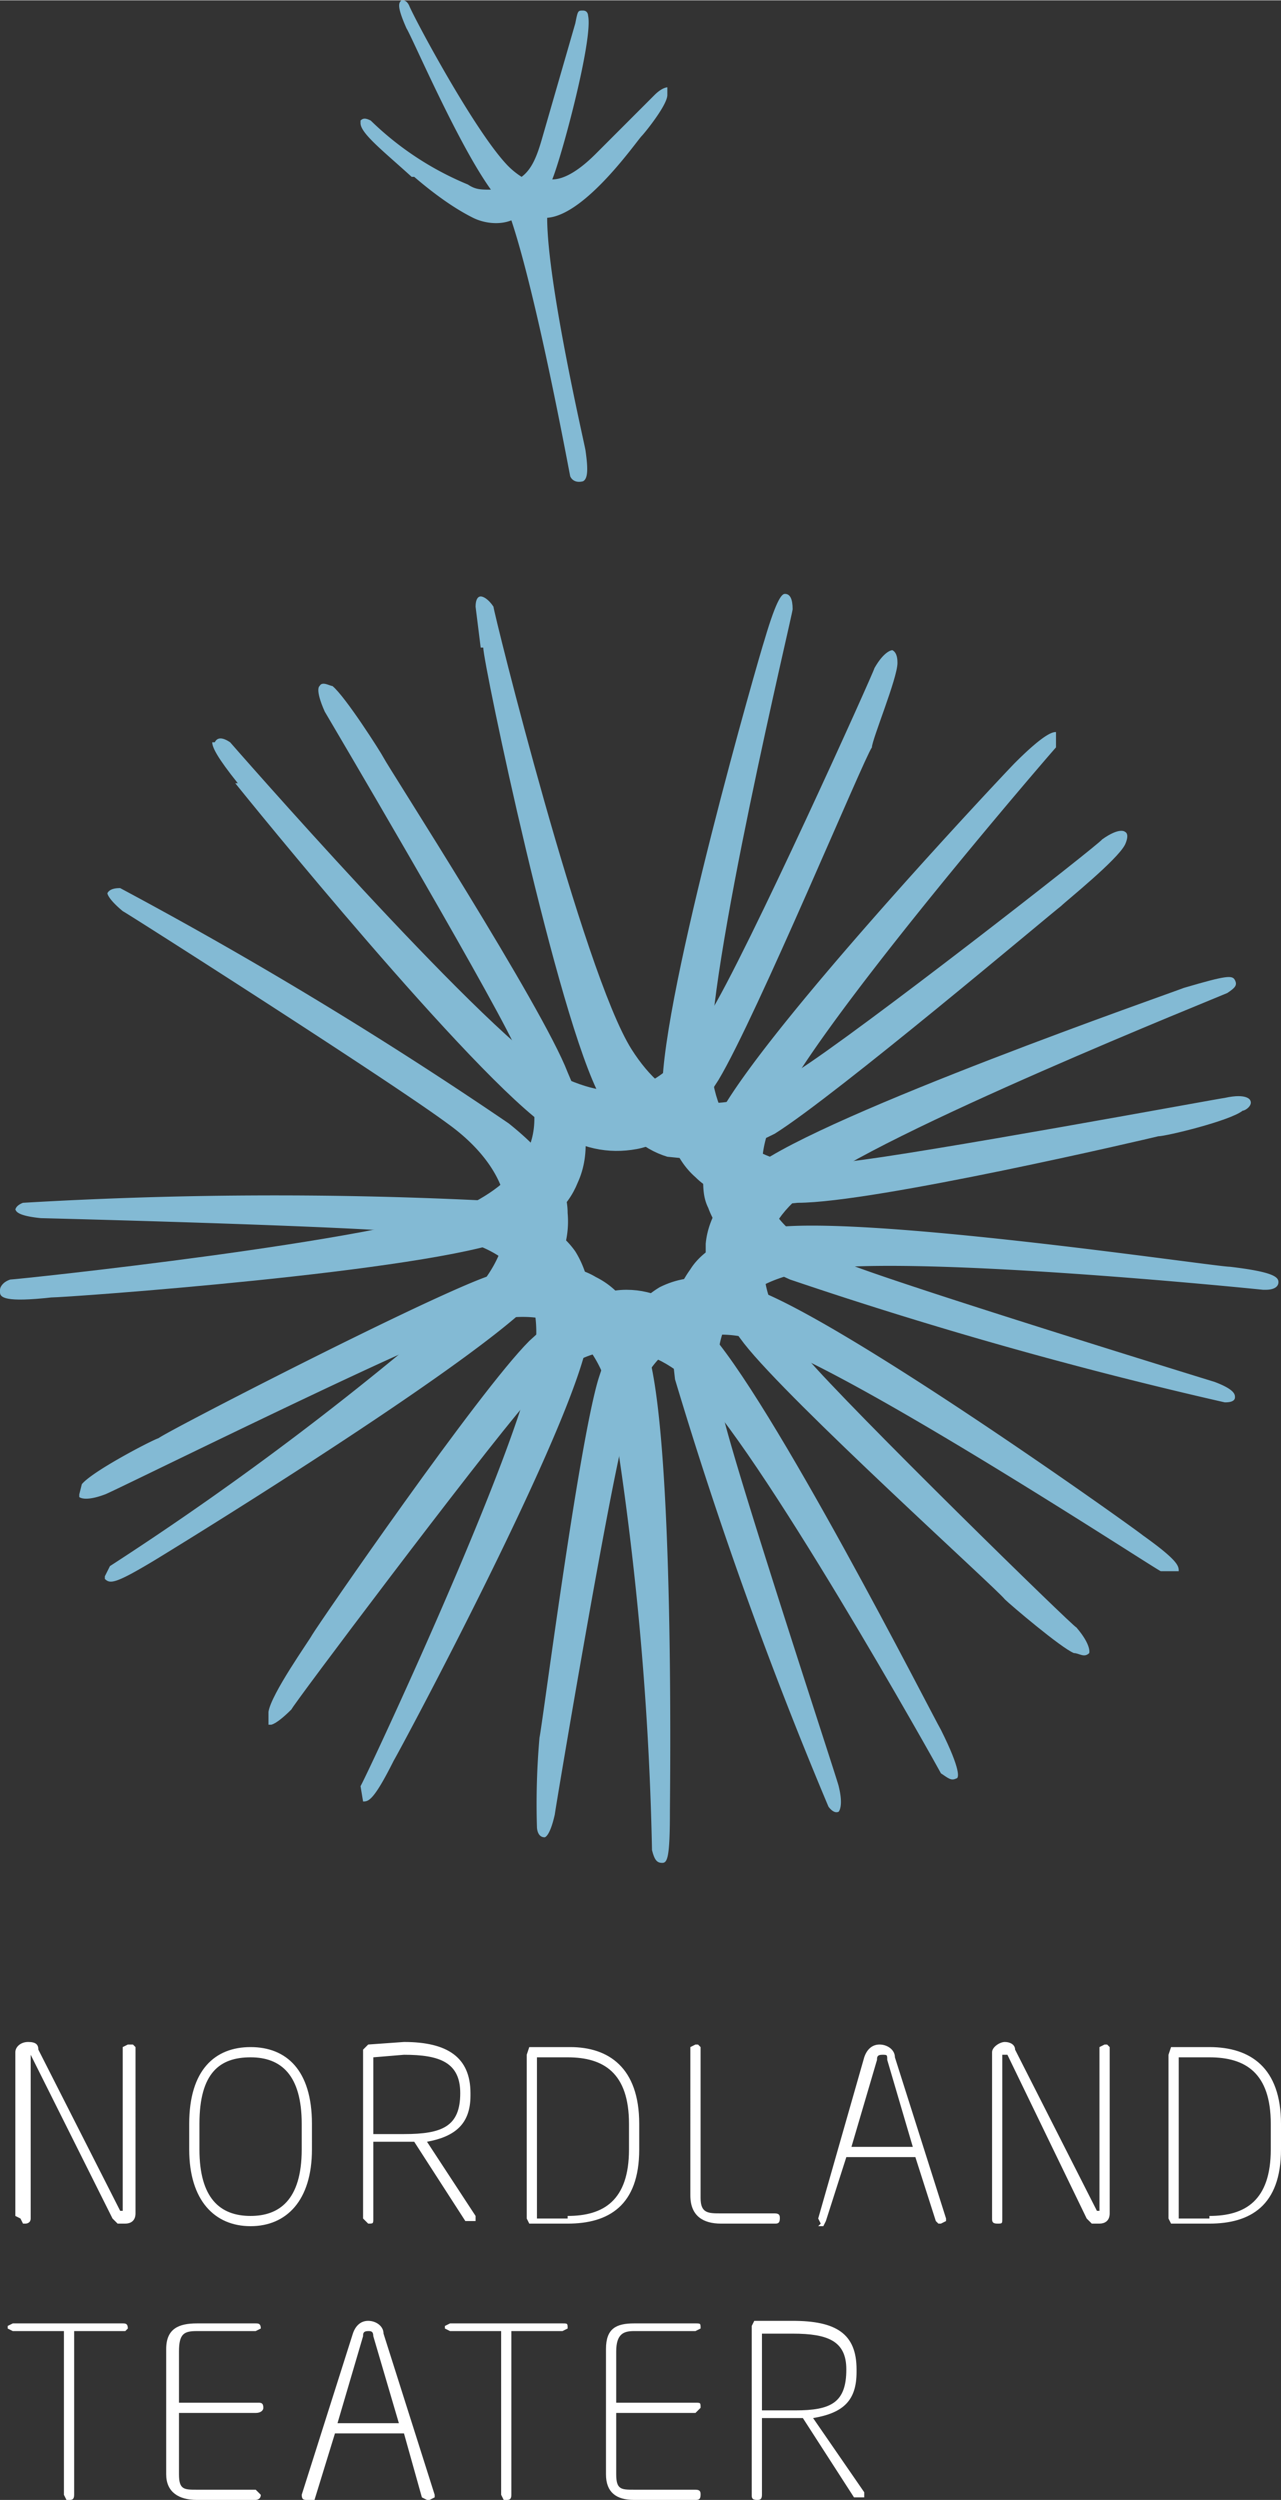
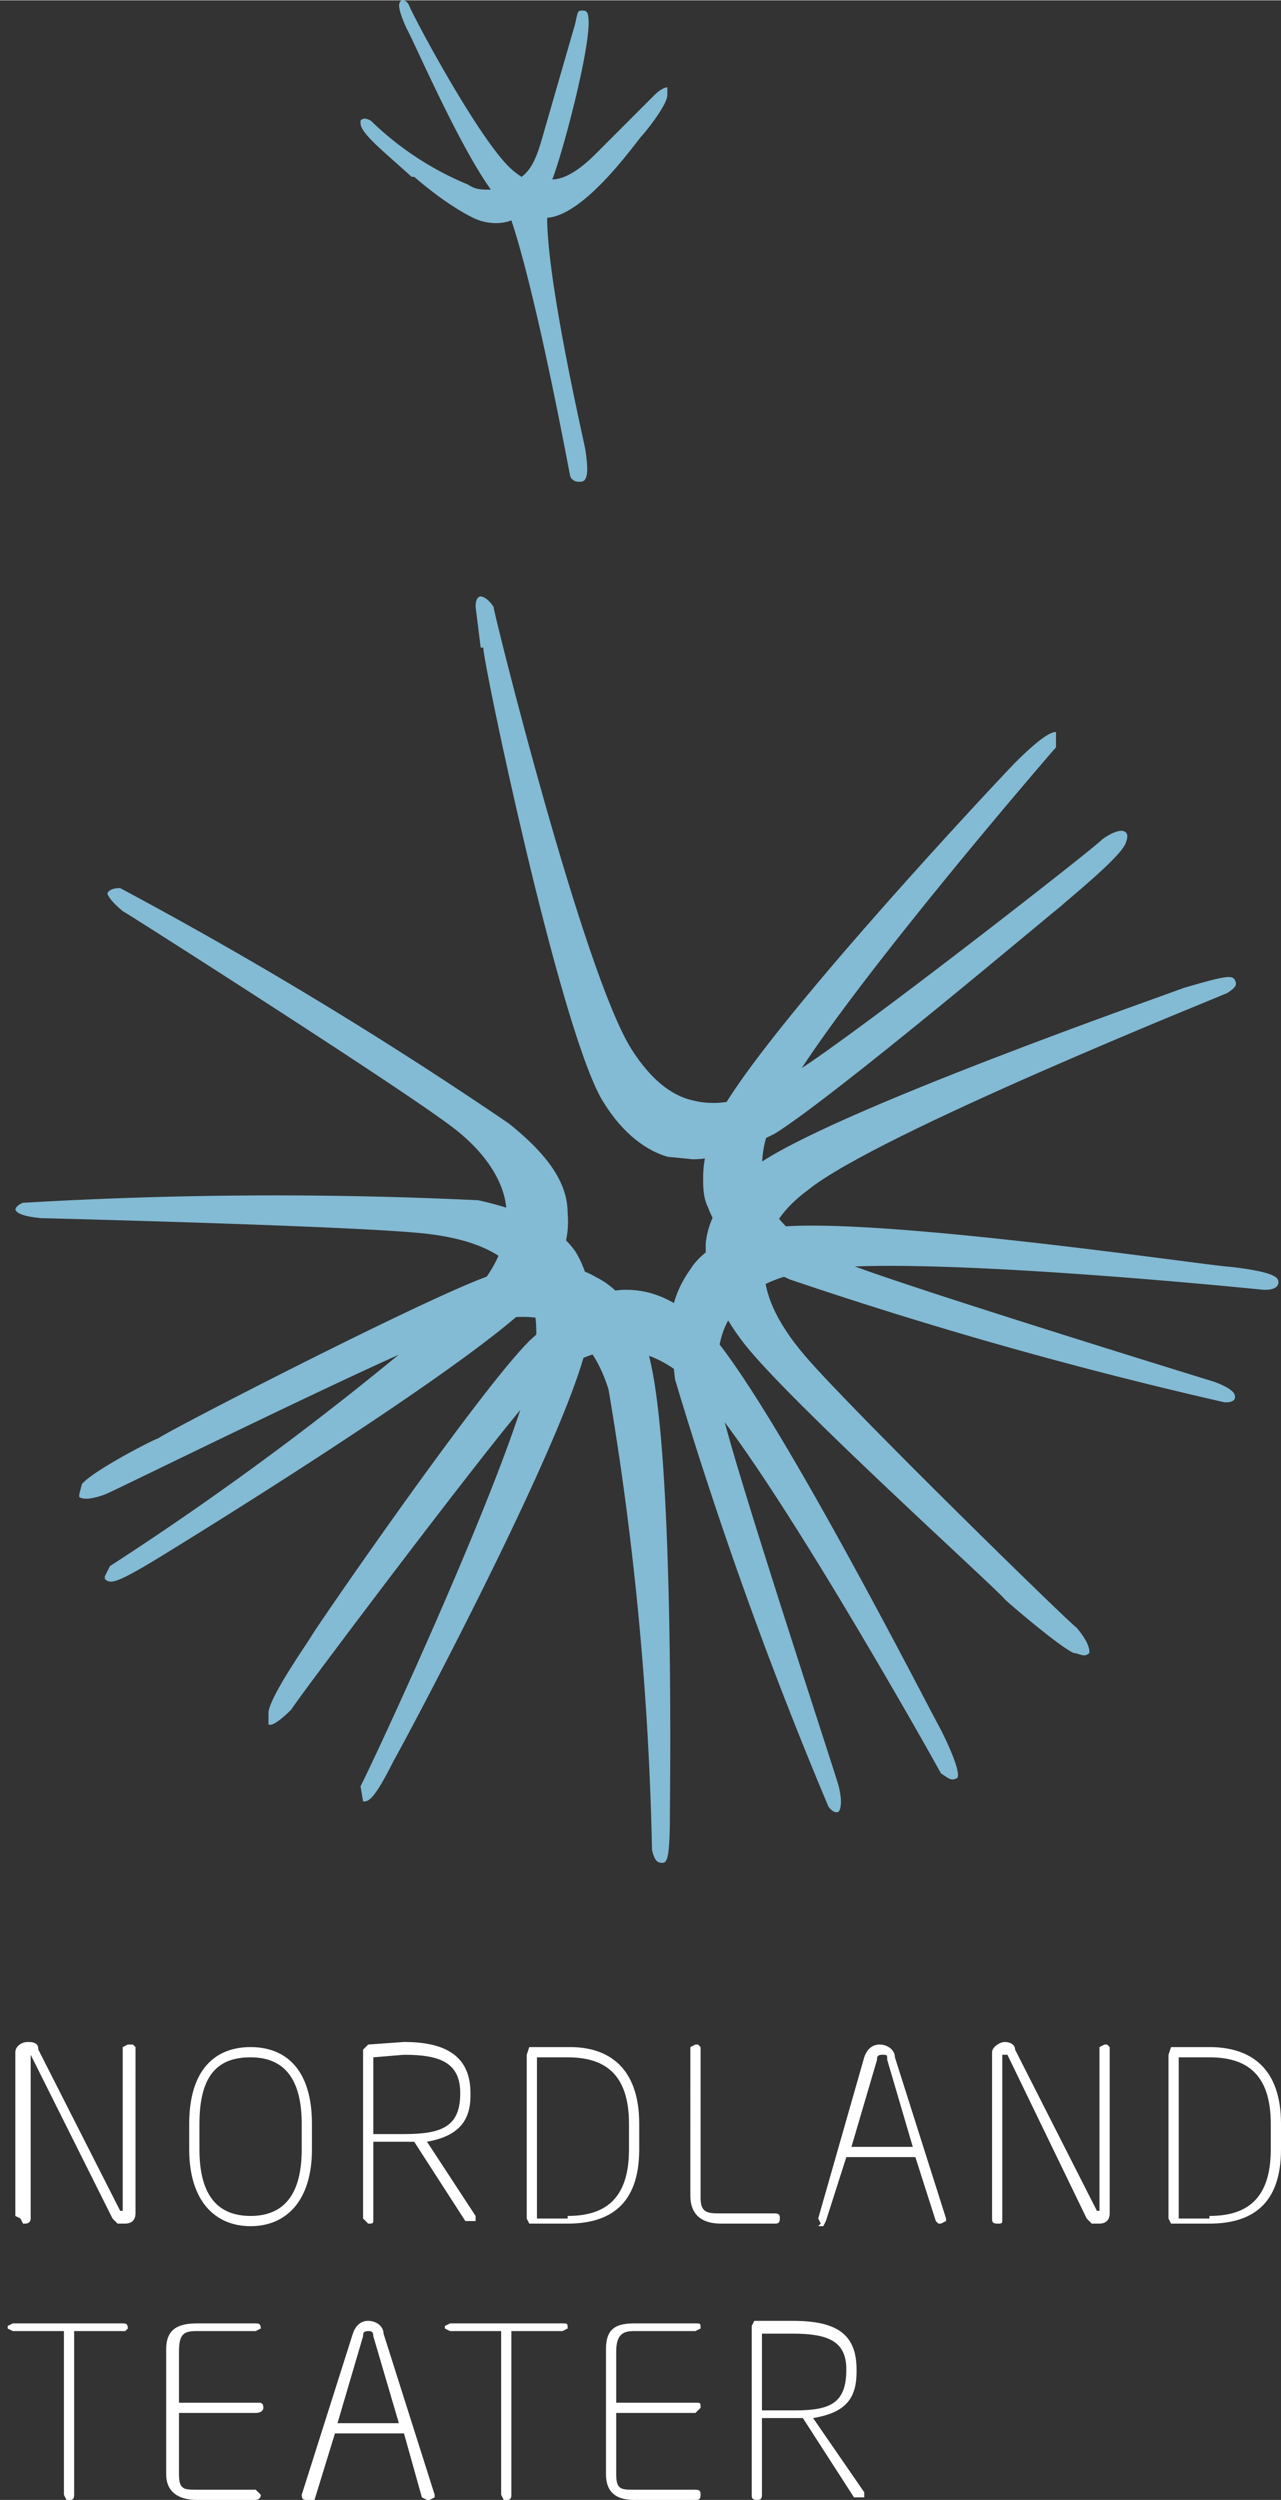
<svg xmlns="http://www.w3.org/2000/svg" id="Layer_2" width="66.8" height="130.3" viewBox="0 0 50.1 97.7">
  <rect x="0" y="0" width="50.1" height="97.7" fill="#333333" stroke="none" />
  <defs>
    <style>.cls-1,.cls-2{fill:#83bad4;stroke-width:0}.cls-2{fill:#fff}</style>
  </defs>
  <g id="Layer_1-2">
    <path class="cls-1" d="M16.2 6.9c.7.6 1.5 1.2 2.3 1.6.4.2 1 .3 1.5.1 1 3 2.2 9.5 2.3 10 0 0 .1.3.5.2.2-.1.2-.5.1-1.2 0-.1-1.5-6.5-1.5-9.1 1.5-.1 3.5-3 3.7-3.2.1-.1 1-1.2 1-1.6v-.3s-.2 0-.5.3L23.3 6c-.6.6-1.2 1-1.7 1C22 6 23.2 1.5 23 .6c0 0 0-.2-.2-.2s-.2 0-.3.5l-1.3 4.5c-.2.7-.4 1.2-.8 1.5a3 3 0 0 1-.6-.5C18.5 5 16.2.7 16 .2c-.1-.2-.2-.2-.3-.2-.1.1-.2.2.2 1.1.2.3 2 4.5 3.3 6.3-.4 0-.6 0-.9-.2a12 12 0 0 1-3.8-2.5c-.2-.1-.3-.1-.4 0v.1c0 .4.9 1.1 2 2.1M4.1 61.7c.2.2.4.2 1.9-.7.5-.3 12.6-7.7 15-10.3.9-1.1 1.3-2.2 1.2-3.3 0-1.2-.8-2.3-2.3-3.5a166 166 0 0 0-15.2-9.2c-.1 0-.4 0-.5.2 0 0 0 .2.6.7.2.1 10.4 6.6 12.7 8.3 1.4 1 2.2 2.2 2.3 3.3.1 1-.2 2-1 3a121.7 121.7 0 0 1-14.5 11l-.2.4v.2" />
-     <path class="cls-1" d="M0 50.5c0 .2.2.4 2 .2.6 0 14.7-1 18-2.3 1.4-.5 2.2-1.2 2.6-2.2.5-1.1.4-2.5-.4-4.3-1-2.6-7-11.9-7.2-12.3-.1-.2-1.5-2.4-2-2.8-.1 0-.4-.2-.5 0 0 0-.2.1.2 1 0 0 6.2 10.5 7.4 13 .8 1.7 1 3 .6 4s-1.2 1.7-2.4 2.3C15 48.5.6 50 .4 50c-.3.1-.4.3-.4.4" />
-     <path class="cls-1" d="M9.2 30.6c.4.5 9.3 11.5 12.3 13.5 1.2.8 2.3 1 3.4.8 1.1-.2 2.2-1.1 3.2-2.7 1.5-2.5 5.7-12.6 6-13 0-.3 1-2.7 1-3.3 0-.1 0-.4-.2-.5 0 0-.3 0-.7.7 0 .1-5 11.2-6.5 13.6-.9 1.6-1.8 2.5-2.9 2.8-1 .3-2 0-3.2-.6C18.6 40 9 29 9 29c-.3-.2-.5-.2-.6 0h-.1c0 .2.2.6 1 1.6" />
    <path class="cls-1" d="M18.9 25.3c0 .6 2.9 14.5 4.6 17.6.7 1.2 1.6 2 2.6 2.3l1 .1c.9 0 2-.4 3.2-1 2.4-1.5 10.8-8.6 11.2-8.9.2-.2 2.2-1.8 2.5-2.4 0 0 .2-.4 0-.5 0 0-.2-.2-.9.3 0 .1-9.6 7.6-12 9.1-1.5 1-2.8 1.4-4 1.1-.9-.2-1.7-.9-2.4-2-1.9-3-5.4-17.1-5.4-17.3-.2-.3-.4-.4-.5-.4-.1 0-.2.1-.2.4l.2 1.6m0 0" />
-     <path class="cls-1" d="M26 42.8c0 1.4.4 2.5 1.2 3.2.8.8 2.2 1.2 4 1 3 0 13.7-2.5 14.1-2.6.3 0 2.8-.6 3.3-1 .1 0 .4-.2.3-.4 0 0-.1-.3-1-.1-.1 0-12 2.2-14.8 2.5-1.8.2-3.1 0-4-.8-.7-.6-1.2-1.6-1.3-3C27.6 38.1 31 24 31 23.8c0-.4-.1-.6-.3-.6-.1 0-.3.1-.8 1.8-.2.6-4 13.8-4 17.6v.2" />
    <path class="cls-1" d="M27.7 47.2c.4 1.1 1.4 2 3.2 2.8a171.6 171.6 0 0 0 17 4.8c.1 0 .4 0 .4-.2 0-.1 0-.3-.8-.6 0 0-11.7-3.6-14.3-4.6-1.7-.7-2.8-1.5-3.2-2.6-.3-.9-.3-2 .3-3.2 1.3-3.2 10.9-14.3 11-14.4v-.6c-.1 0-.4 0-1.6 1.2-.4.4-10.1 10.7-11.7 14-.3.8-.5 1.5-.5 2.2 0 .4 0 .8.2 1.2" />
    <path class="cls-1" d="M29.1 52.5c1.8 2.3 9.9 9.6 10.2 10 .2.2 2.2 1.9 2.7 2.1.2 0 .4.2.6 0 0 0 .1-.3-.5-1-.1 0-8.8-8.5-10.6-10.6-1.2-1.4-1.7-2.6-1.6-3.7 0-1 .6-2 1.7-2.8 2.7-2.2 16.2-7.6 16.4-7.7.3-.2.4-.3.3-.5-.1-.2-.3-.2-2 .3-.5.2-14 4.9-16.8 7-1.1.9-1.8 1.9-1.9 3v.3c0 1.1.5 2.3 1.5 3.6" />
    <path class="cls-1" d="M26.4 53.9a164.5 164.5 0 0 0 6 16.7s.2.3.4.2c0 0 .2-.2 0-1 0-.1-3.8-11.6-4.5-14.4-.4-1.8-.3-3.1.3-4 .5-.9 1.4-1.4 2.8-1.7 3.4-.8 18 .7 18 .7h.1c.3 0 .5-.1.5-.3 0-.2-.2-.4-1.9-.6-.6 0-14.6-2.1-18.1-1.5-1.4.2-2.5.8-3 1.6-.5.7-.8 1.5-.8 2.5l.2 1.8" />
-     <path class="cls-1" d="M21 71.4s0 .4.3.4c0 0 .2 0 .4-.9 0-.1 2-12 2.7-14.8.4-1.8 1.1-3 2-3.5 1-.5 2-.6 3.3-.2 3.4 1 15.6 9 15.7 9h.7c0-.2 0-.4-1.4-1.4-.5-.4-12-8.6-15.4-9.7-1.4-.5-2.5-.5-3.5 0-1 .6-1.8 1.7-2.4 3.6-.8 2.7-2.2 13.6-2.3 14a29.7 29.7 0 0 0-.1 3.5" />
    <path class="cls-1" d="M10.6 67.4s.2 0 .8-.6c0-.1 7.3-9.8 9.2-12 1.2-1.3 2.3-2 3.4-2 1-.1 2 .3 3 1.2 2.6 2.4 9.7 15.1 9.8 15.3.3.2.4.3.6.2.1 0 .2-.3-.6-1.9-.3-.5-6.7-13.1-9.2-15.7-1-1-2-1.5-3.1-1.5-1.2 0-2.4.7-3.8 2-2 2-8.2 11-8.5 11.5-.1.2-1.6 2.3-1.7 3v.5" />
    <path class="cls-1" d="M3.1 58.5s.2.2 1-.1c.1 0 11-5.4 13.7-6.4 1.7-.6 3-.7 4-.3.9.4 1.6 1.3 2 2.6a122 122 0 0 1 1.7 18c.1.4.2.5.4.5s.3-.2.3-2c0-.6.2-14.7-.9-18.1-.4-1.4-1-2.3-2-2.8-1-.6-2.5-.6-4.3 0-2.7 1-12.4 6-12.8 6.3-.3.1-2.6 1.3-3 1.8l-.1.4v.1" />
    <path class="cls-1" d="M.6 47.2c0 .1 0 .3 1 .4 0 0 12.2.3 15 .6 1.8.2 3 .7 3.7 1.6.6.8.8 1.9.6 3.2-.5 3.5-6.7 16.7-6.8 16.8l.1.6c.2 0 .4 0 1.2-1.6.3-.5 7-13 7.6-16.5.3-1.4 0-2.6-.5-3.4-.7-1-2-1.6-3.8-2A167.6 167.6 0 0 0 .9 47s-.3.1-.3.3" />
    <path class="cls-2" d="m.8 86.7.1.2H1s.2 0 .2-.2V80.3l3.2 6.4.2.2h.3c.2 0 .4-.1.4-.4V80l-.1-.1H5l-.2.1v6.4h-.1l-3.2-6.3c0-.2-.1-.3-.4-.3s-.5.2-.5.4v6.4M7.4 84c0 2 1 3 2.4 3s2.4-1 2.4-3V83c0-2.1-1-3-2.4-3s-2.4.9-2.4 3V84m2.4 2.6c-1.2 0-2-.7-2-2.6V83c0-2 .8-2.6 2-2.6s2 .7 2 2.6V84c0 2-.9 2.6-2 2.6M14.2 86.7l.2.2c.2 0 .2 0 .2-.2v-3h1.6l2 3.1h.4v-.2l-1.9-2.9c1.1-.2 1.7-.7 1.7-1.8v-.1c0-1.4-.9-2-2.6-2l-1.4.1-.2.2v6.6m1.6-3.3h-1.2v-3l1.2-.1c1.4 0 2.2.3 2.2 1.5 0 1.3-.7 1.6-2.2 1.6M20.6 86.7l.1.2h1.5c1.6 0 2.8-.7 2.8-2.9V83c0-2.2-1.2-3-2.7-3h-1.6l-.1.3v6.5m1.6-.1H21v-6.3h1.2c1.4 0 2.4.6 2.4 2.6V84c0 2-1 2.6-2.4 2.6M27 85.8c0 .8.5 1.1 1.2 1.1h2.1c.1 0 .2 0 .2-.2 0-.1 0-.2-.2-.2h-2.1c-.5 0-.8 0-.8-.6V80l-.1-.1h-.1l-.2.1V86M32 87h.2l.1-.2.8-2.5h2.7l.8 2.5.1.1h.1l.2-.1v-.1l-2-6.3c0-.3-.3-.5-.6-.5s-.5.2-.6.5L32 86.7l.1.2m1.2-3 1-3.4c0-.1 0-.2.2-.2s.2 0 .2.2l1 3.4h-2.4M38.8 86.7c0 .1 0 .2.2.2s.2 0 .2-.2V80.3h.2l3.1 6.4.2.2h.3c.2 0 .4-.1.4-.4V80l-.1-.1h-.1l-.2.1v6.4h-.1l-3.2-6.3c0-.2-.2-.3-.4-.3s-.5.2-.5.4v6.4M45.7 86.7l.1.2h1.5c1.6 0 2.8-.7 2.8-2.9V83c0-2.2-1.2-3-2.8-3h-1.5l-.1.3v6.5m1.6-.1h-1.2v-6.3h1.2c1.4 0 2.4.6 2.4 2.6V84c0 2-1 2.6-2.4 2.6M.3 91l.2.1h2v6.4l.1.2h.1c.1 0 .2 0 .2-.2v-6.4h2L5 91c0-.2-.1-.2-.2-.2H.5l-.2.1v.1M6.5 96.7c0 .7.5 1 1.2 1H10s.2 0 .2-.2l-.2-.2H7.7c-.5 0-.7 0-.7-.6v-2.4h3c.2 0 .3-.1.3-.2 0-.2-.1-.2-.2-.2H7v-2c0-.7.2-.8.7-.8H10l.2-.1c0-.2-.1-.2-.2-.2H7.7c-.7 0-1.2.2-1.2 1v4.9M12 97.7H12.3l.8-2.6h2.7l.7 2.5.2.1h.1l.2-.1v-.1l-2-6.3c0-.3-.3-.5-.6-.5s-.5.2-.6.5l-2 6.3c0 .2.1.2.2.2m1.2-3 1-3.4c0-.1 0-.2.2-.2.1 0 .2 0 .2.2l1 3.4h-2.4M17.4 91l.2.1h2v6.4l.1.2h.1c.1 0 .2 0 .2-.2v-6.4h2l.2-.1c0-.2 0-.2-.2-.2h-4.4l-.2.1v.1M23.7 96.7c0 .7.4 1 1.1 1h2.4c.1 0 .2 0 .2-.2 0-.1 0-.2-.2-.2h-2.4c-.5 0-.7 0-.7-.6v-2.4h3.1l.2-.2c0-.2 0-.2-.2-.2h-3.1v-2c0-.7.3-.8.7-.8h2.4l.2-.1c0-.2 0-.2-.2-.2h-2.4c-.7 0-1.1.2-1.1 1v4.9M29.4 97.5c0 .1 0 .2.2.2.1 0 .2 0 .2-.2v-3h1.6l2 3.1h.4v-.2l-2-2.9c1.2-.2 1.7-.7 1.7-1.8v-.1c0-1.4-.8-1.9-2.5-1.9h-1.5l-.1.2v6.6m1.6-3.3h-1.2v-3H31c1.4 0 2.1.3 2.1 1.4 0 1.3-.6 1.6-2 1.6" />
  </g>
</svg>